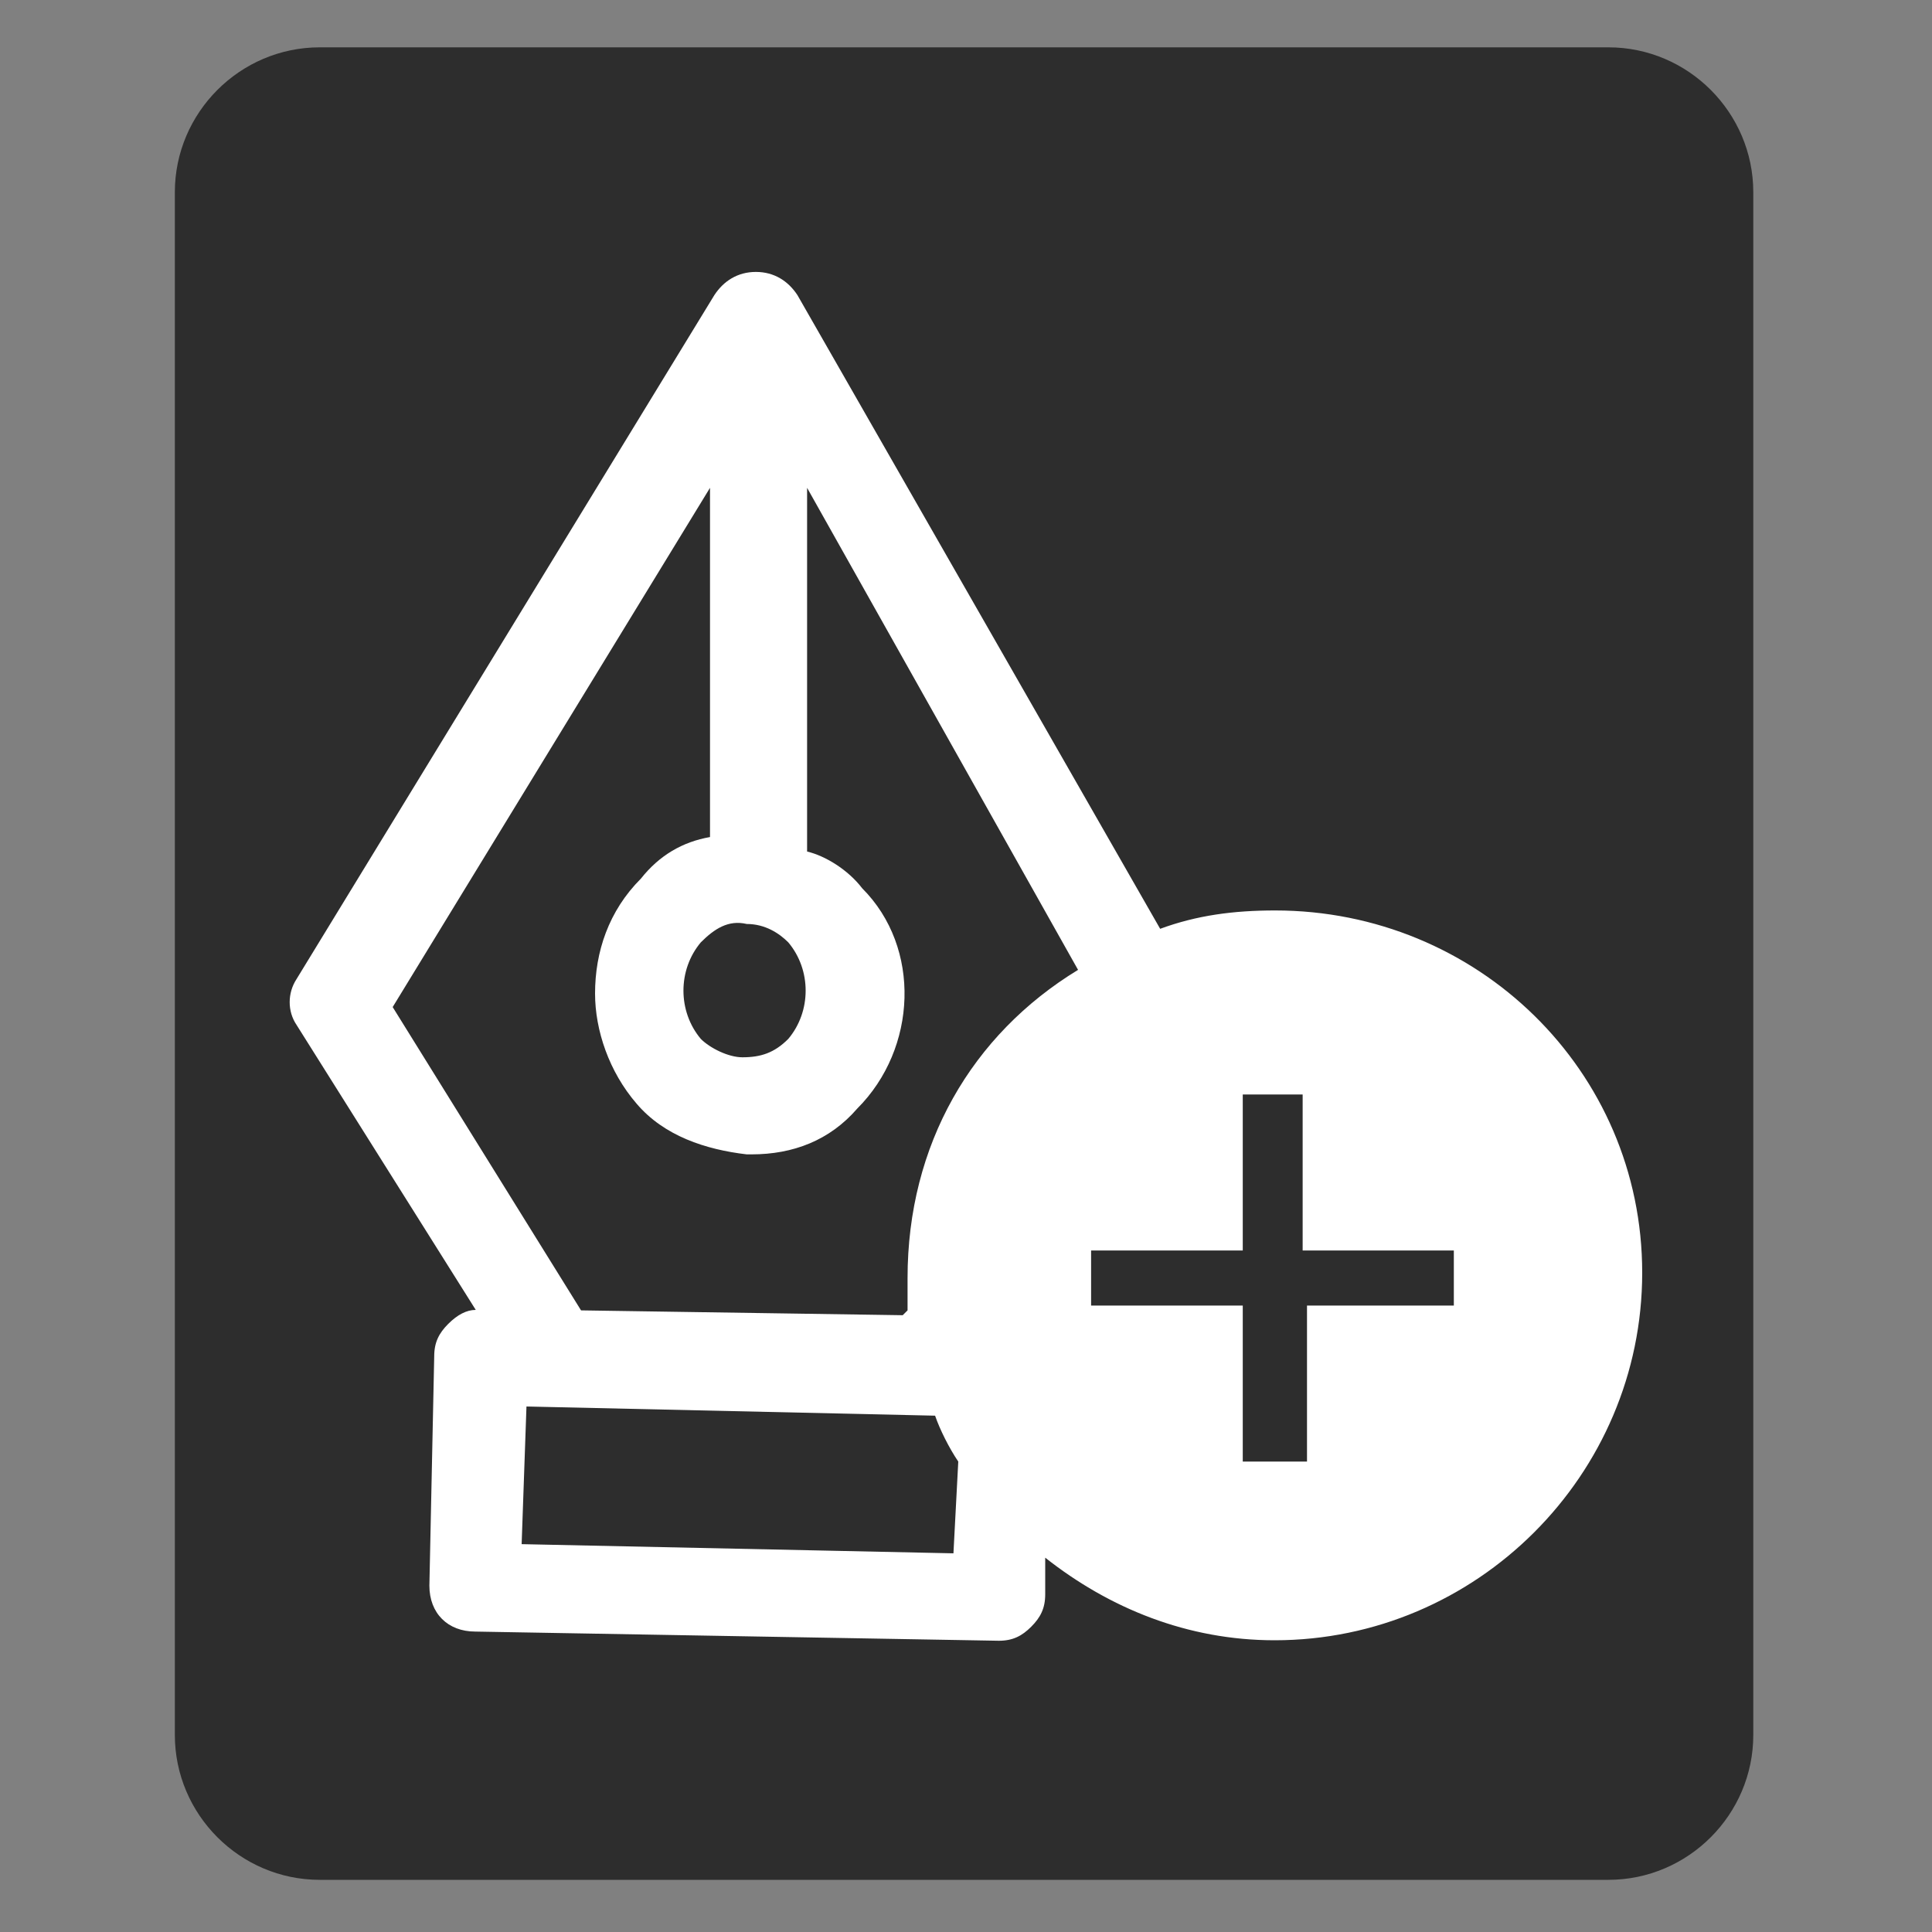
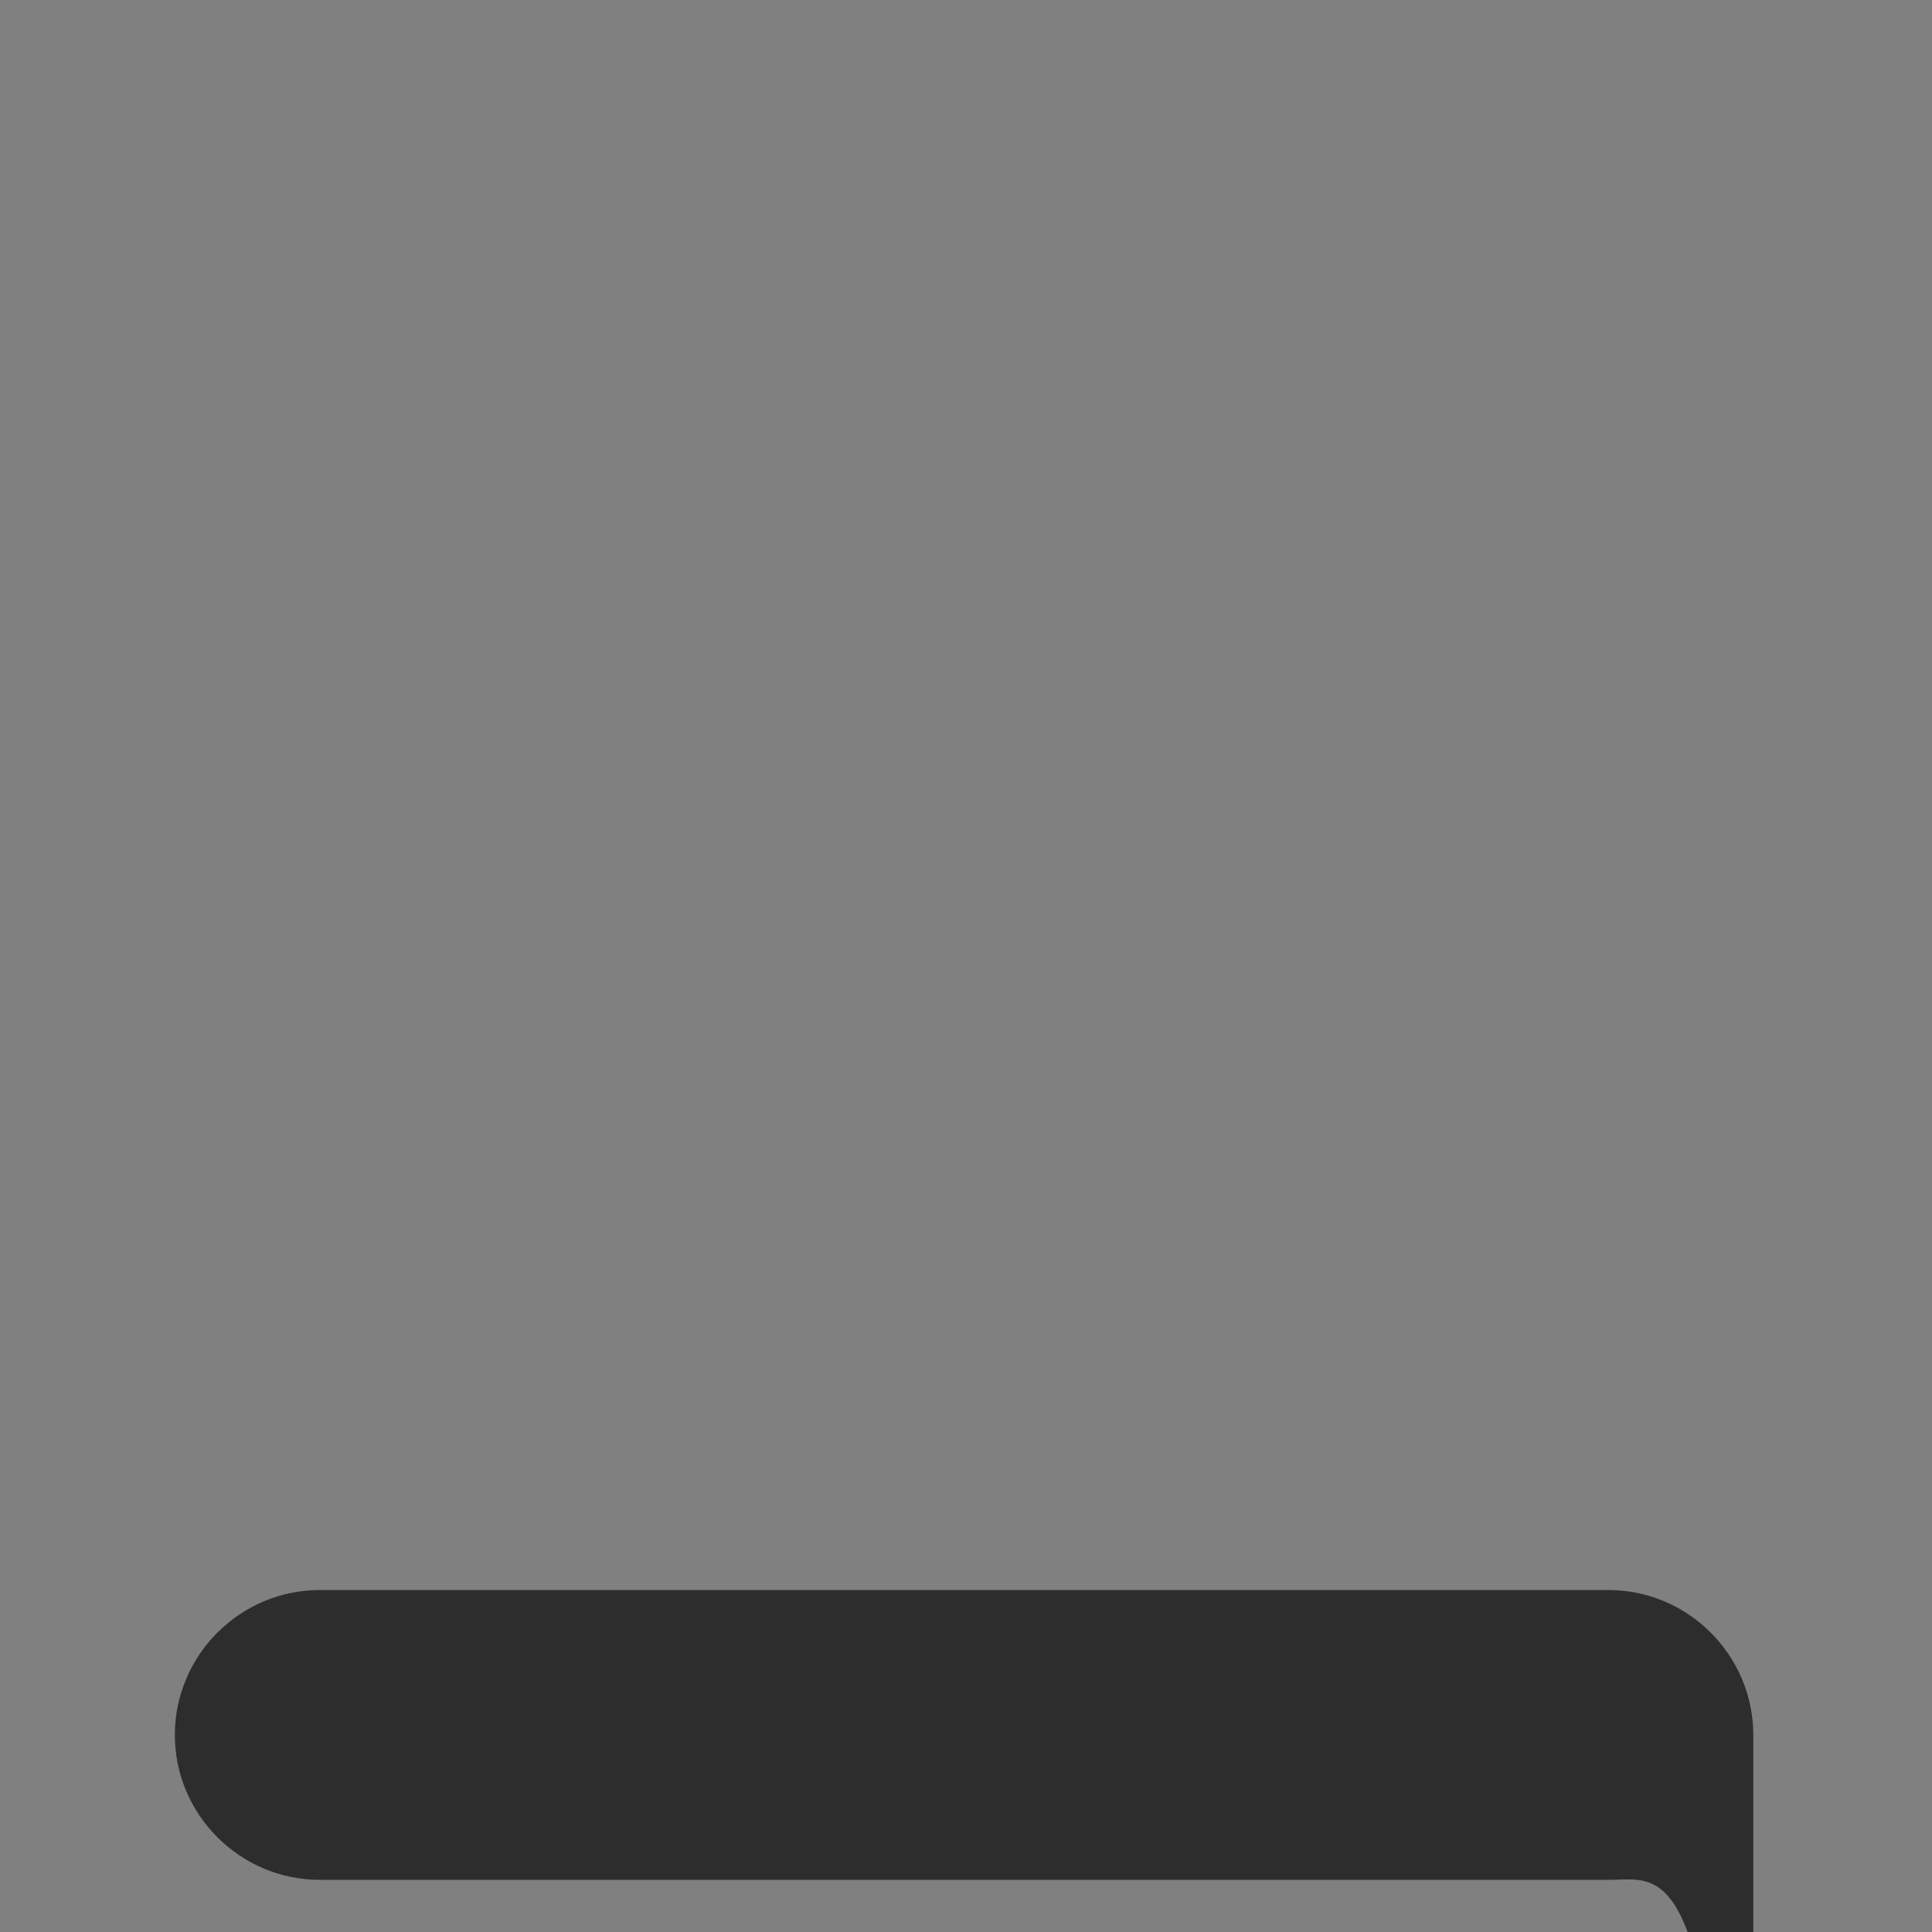
<svg xmlns="http://www.w3.org/2000/svg" version="1.1" id="Ebene_1" x="0px" y="0px" viewBox="0 0 400 400" style="enable-background:new 0 0 400 400;" xml:space="preserve">
  <rect x="0" y="0" width="400" height="400" fill="#808080" stroke="none" />
  <style type="text/css">
	.st0{fill:#2D2D2D;}
	.st1{fill:#FFFFFF;}
</style>
-   <path class="st0" d="M333,389.2H66.2c-16.5,0-30-13.5-30-30V39.8c0-16.5,13.5-30,30-30H333c16.5,0,30,13.5,30,30v319.4  C363,375.7,349.5,389.2,333,389.2z" />
+   <path class="st0" d="M333,389.2H66.2c-16.5,0-30-13.5-30-30c0-16.5,13.5-30,30-30H333c16.5,0,30,13.5,30,30v319.4  C363,375.7,349.5,389.2,333,389.2z" />
  <g>
-     <path class="st1" d="M264,188.5c-8.6,0-16.2,1-23.8,3.8L165.1,61.1c-1.9-2.9-4.8-4.8-8.6-4.8s-6.7,1.9-8.6,4.8L61.4,202.7   c-1.9,2.9-1.9,6.7,0,9.5l37.1,59c-1.9,0-3.8,1-5.7,2.9s-2.9,3.8-2.9,6.7l-1,47.5c0,5.7,3.8,9.5,9.5,9.5l108.4,1.9l0,0   c2.9,0,4.8-1,6.7-2.9c1.9-1.9,2.9-3.8,2.9-6.7v-7.6c13.3,10.5,29.5,17.1,47.5,17.1c41.8,0,76.1-34.2,76.1-76.1   S305.8,188.5,264,188.5z M154.6,191.3c3.8,0,6.7,1.9,8.6,3.8c4.8,5.7,4.8,14.3,0,20c-2.9,2.9-5.7,3.8-9.5,3.8   c-2.9,0-6.7-1.9-8.6-3.8c-4.8-5.7-4.8-14.3,0-20C147.9,192.3,150.8,190.4,154.6,191.3z M197.4,321.6l-89.4-1.9l1-28.5l84.6,1.9   c1,2.9,2.9,6.7,4.8,9.5L197.4,321.6z M187.9,264.6c0,1.9,0,3.8,0,6.7l-1,1l-66.6-1l-39-62.8L147,101v72.3c-5.7,1-10.5,3.8-14.3,8.6   c-6.7,6.7-9.5,15.2-9.5,23.8c0,7.6,2.9,16.2,8.6,22.8c5.7,6.7,14.3,9.5,22.8,10.5h1c8.6,0,16.2-2.9,21.9-9.5   c12.4-12.4,13.3-33.3,1-45.6c-2.9-3.8-7.6-6.7-11.4-7.6V101l56.1,99.8C201.2,214.2,187.9,237,187.9,264.6z M302,270.3h-31.4v32.3   h-13.3v-32.3h-31.4v-11.4h31.4v-32.3h12.4v32.3H301v11.4H302z" />
-   </g>
+     </g>
</svg>